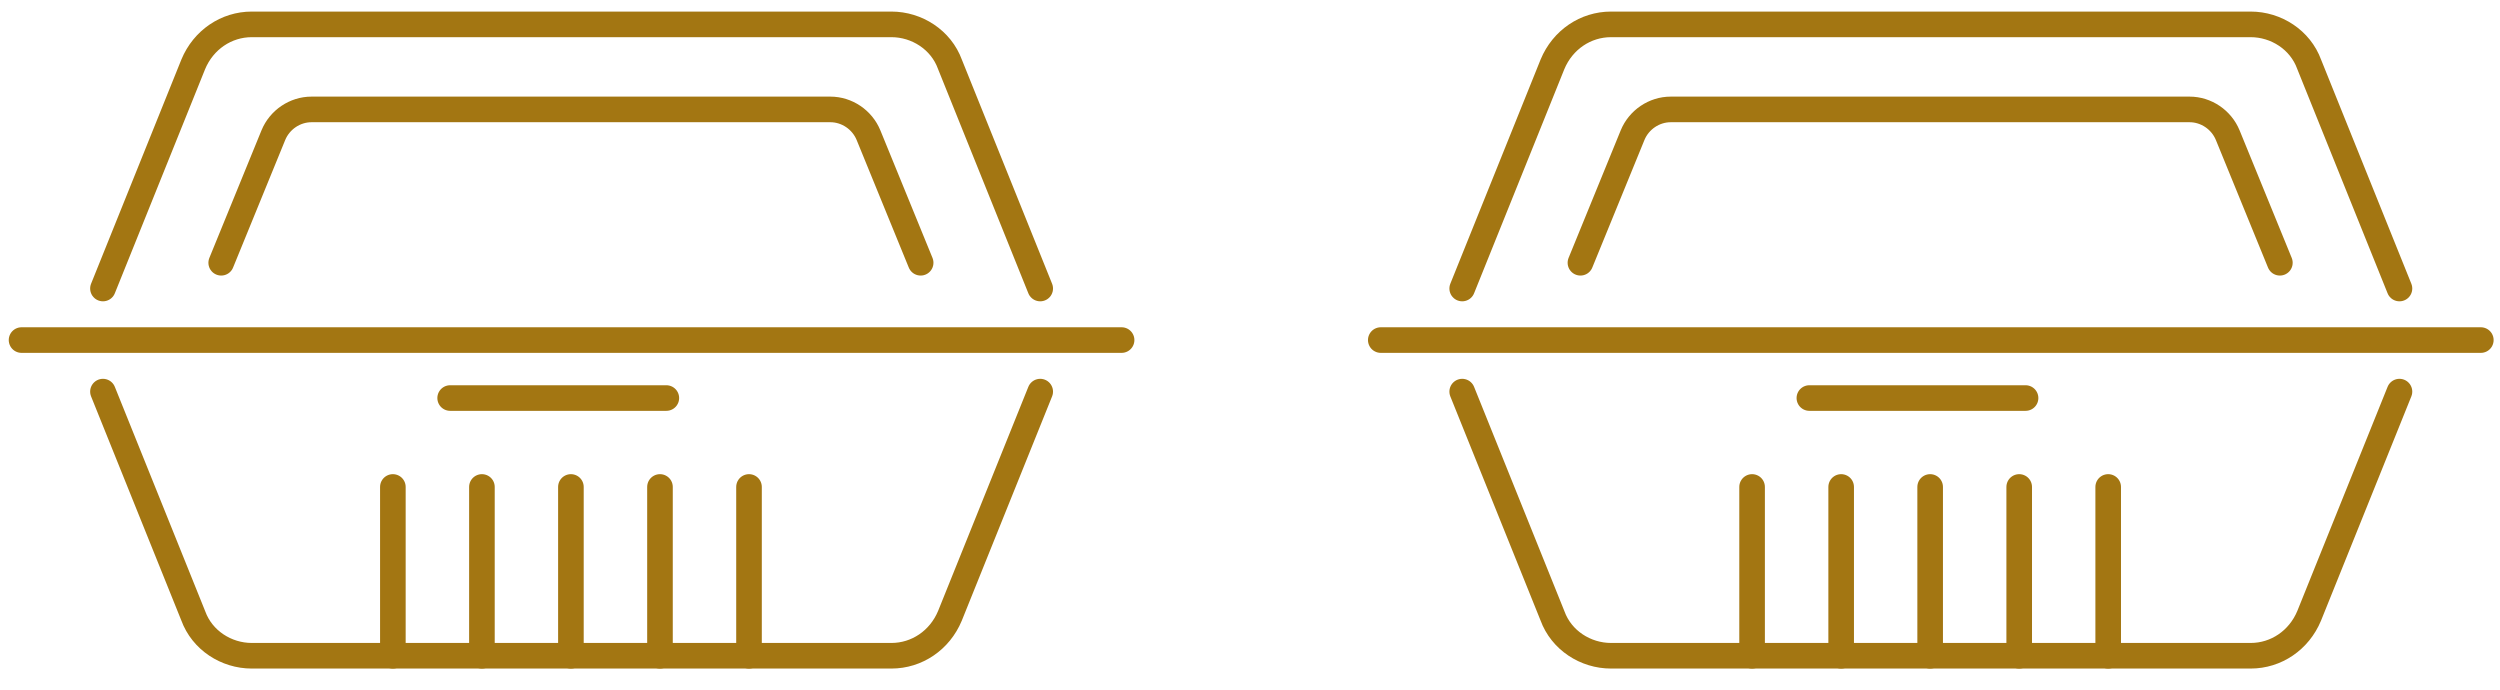
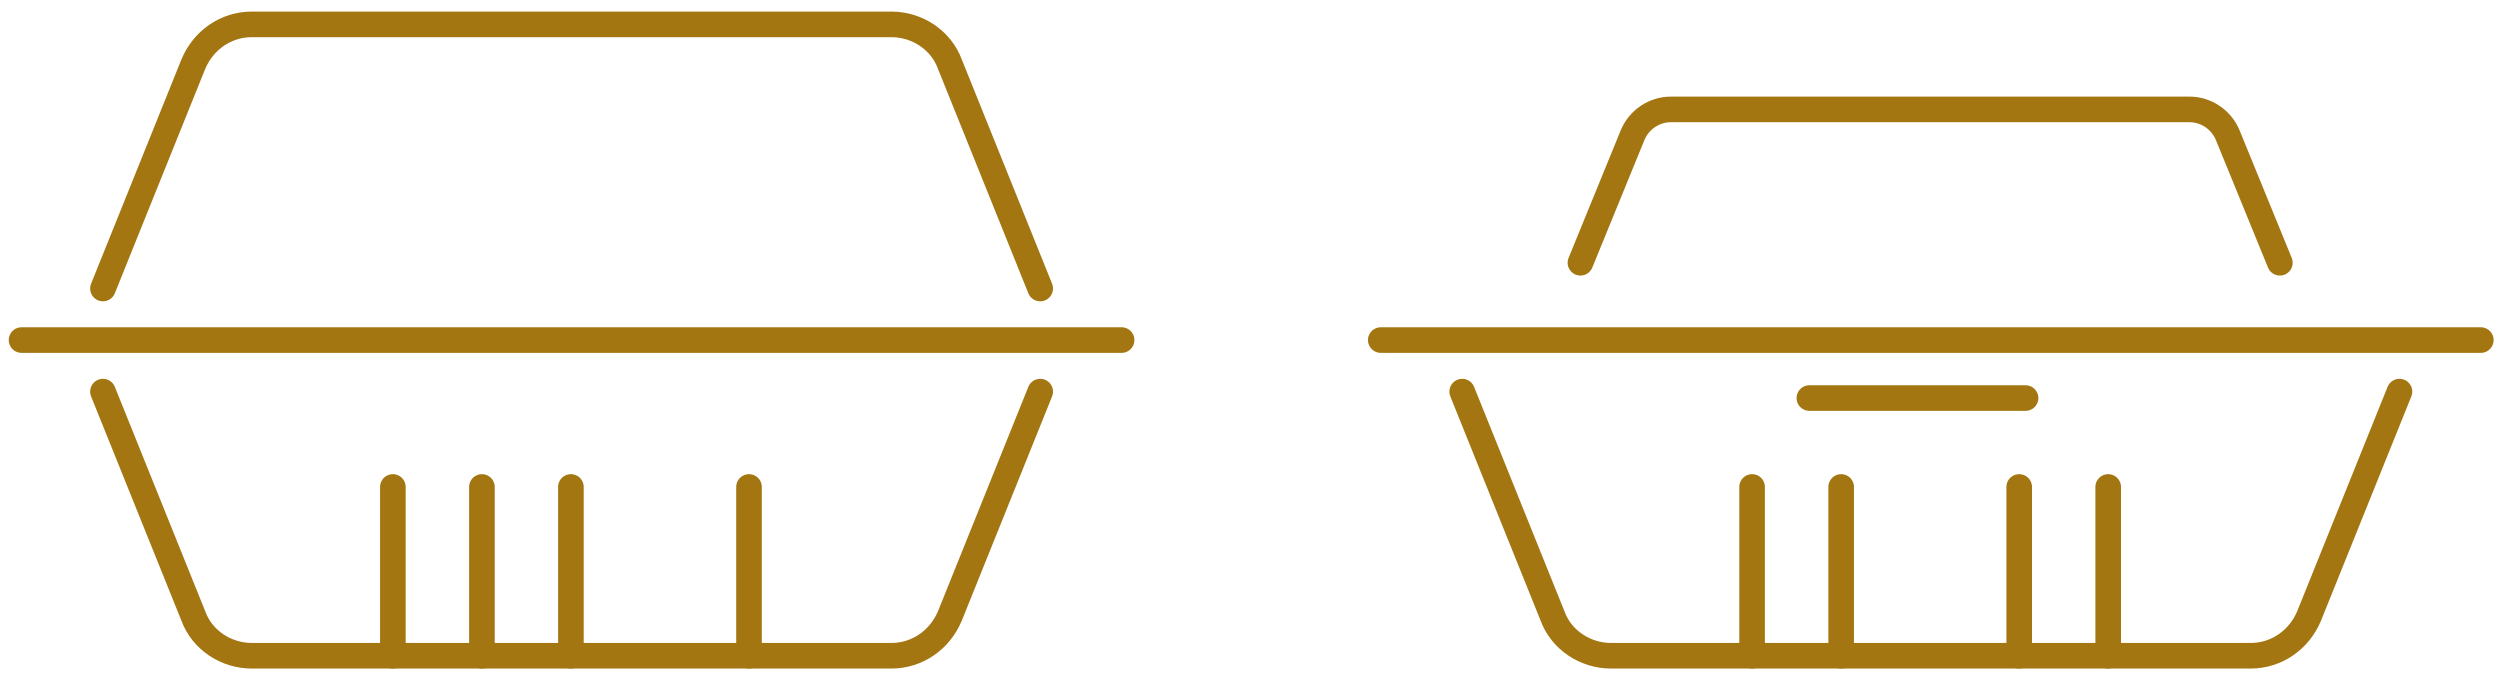
<svg xmlns="http://www.w3.org/2000/svg" width="116" height="32" viewBox="0 0 116 32" fill="none">
-   <path d="M10.264 12.192L12.683 6.273C12.978 5.555 13.686 5.077 14.453 5.077H38.529C39.296 5.077 40.004 5.555 40.299 6.273L42.718 12.192" stroke="#A37612" stroke-width="1.188" stroke-linecap="round" stroke-linejoin="round" />
  <path d="M4.777 13.387L8.967 2.984C9.439 1.848 10.501 1.131 11.681 1.131H41.362C42.542 1.131 43.664 1.848 44.077 2.984L48.266 13.387" stroke="#A37612" stroke-width="1.188" stroke-linecap="round" stroke-linejoin="round" />
  <path d="M48.266 18.171L44.077 28.574C43.605 29.71 42.542 30.427 41.362 30.427H11.681C10.501 30.427 9.38 29.71 8.967 28.574L4.777 18.171" stroke="#A37612" stroke-width="1.188" stroke-linecap="round" stroke-linejoin="round" />
  <path d="M1 15.779H52.042" stroke="#A37612" stroke-width="1.188" stroke-linecap="round" stroke-linejoin="round" />
  <path d="M18.229 30.427V22.595" stroke="#A37612" stroke-width="1.188" stroke-linecap="round" stroke-linejoin="round" />
  <path d="M22.361 30.427V22.595" stroke="#A37612" stroke-width="1.188" stroke-linecap="round" stroke-linejoin="round" />
  <path d="M26.49 30.427V22.595" stroke="#A37612" stroke-width="1.188" stroke-linecap="round" stroke-linejoin="round" />
-   <path d="M30.623 30.427V22.595" stroke="#A37612" stroke-width="1.188" stroke-linecap="round" stroke-linejoin="round" />
  <path d="M34.754 30.427V22.595" stroke="#A37612" stroke-width="1.188" stroke-linecap="round" stroke-linejoin="round" />
-   <path d="M20.887 18.469H30.918" stroke="#A37612" stroke-width="1.188" stroke-linecap="round" stroke-linejoin="round" />
  <path d="M73.332 12.192L75.751 6.273C76.046 5.555 76.754 5.077 77.522 5.077H101.597C102.364 5.077 103.072 5.555 103.367 6.273L105.786 12.192" stroke="#A37612" stroke-width="1.188" stroke-linecap="round" stroke-linejoin="round" />
-   <path d="M67.846 13.387L72.035 2.984C72.507 1.848 73.57 1.131 74.75 1.131H104.431C105.611 1.131 106.732 1.848 107.145 2.984L111.335 13.387" stroke="#A37612" stroke-width="1.188" stroke-linecap="round" stroke-linejoin="round" />
  <path d="M111.335 18.171L107.145 28.574C106.673 29.71 105.611 30.427 104.431 30.427H74.75C73.57 30.427 72.448 29.71 72.035 28.574L67.846 18.171" stroke="#A37612" stroke-width="1.188" stroke-linecap="round" stroke-linejoin="round" />
  <path d="M64.068 15.779H115.11" stroke="#A37612" stroke-width="1.188" stroke-linecap="round" stroke-linejoin="round" />
  <path d="M81.297 30.427V22.595" stroke="#A37612" stroke-width="1.188" stroke-linecap="round" stroke-linejoin="round" />
  <path d="M85.43 30.427V22.595" stroke="#A37612" stroke-width="1.188" stroke-linecap="round" stroke-linejoin="round" />
-   <path d="M89.559 30.427V22.595" stroke="#A37612" stroke-width="1.188" stroke-linecap="round" stroke-linejoin="round" />
  <path d="M93.691 30.427V22.595" stroke="#A37612" stroke-width="1.188" stroke-linecap="round" stroke-linejoin="round" />
  <path d="M97.82 30.427V22.595" stroke="#A37612" stroke-width="1.188" stroke-linecap="round" stroke-linejoin="round" />
  <path d="M83.955 18.469H93.986" stroke="#A37612" stroke-width="1.188" stroke-linecap="round" stroke-linejoin="round" />
</svg>